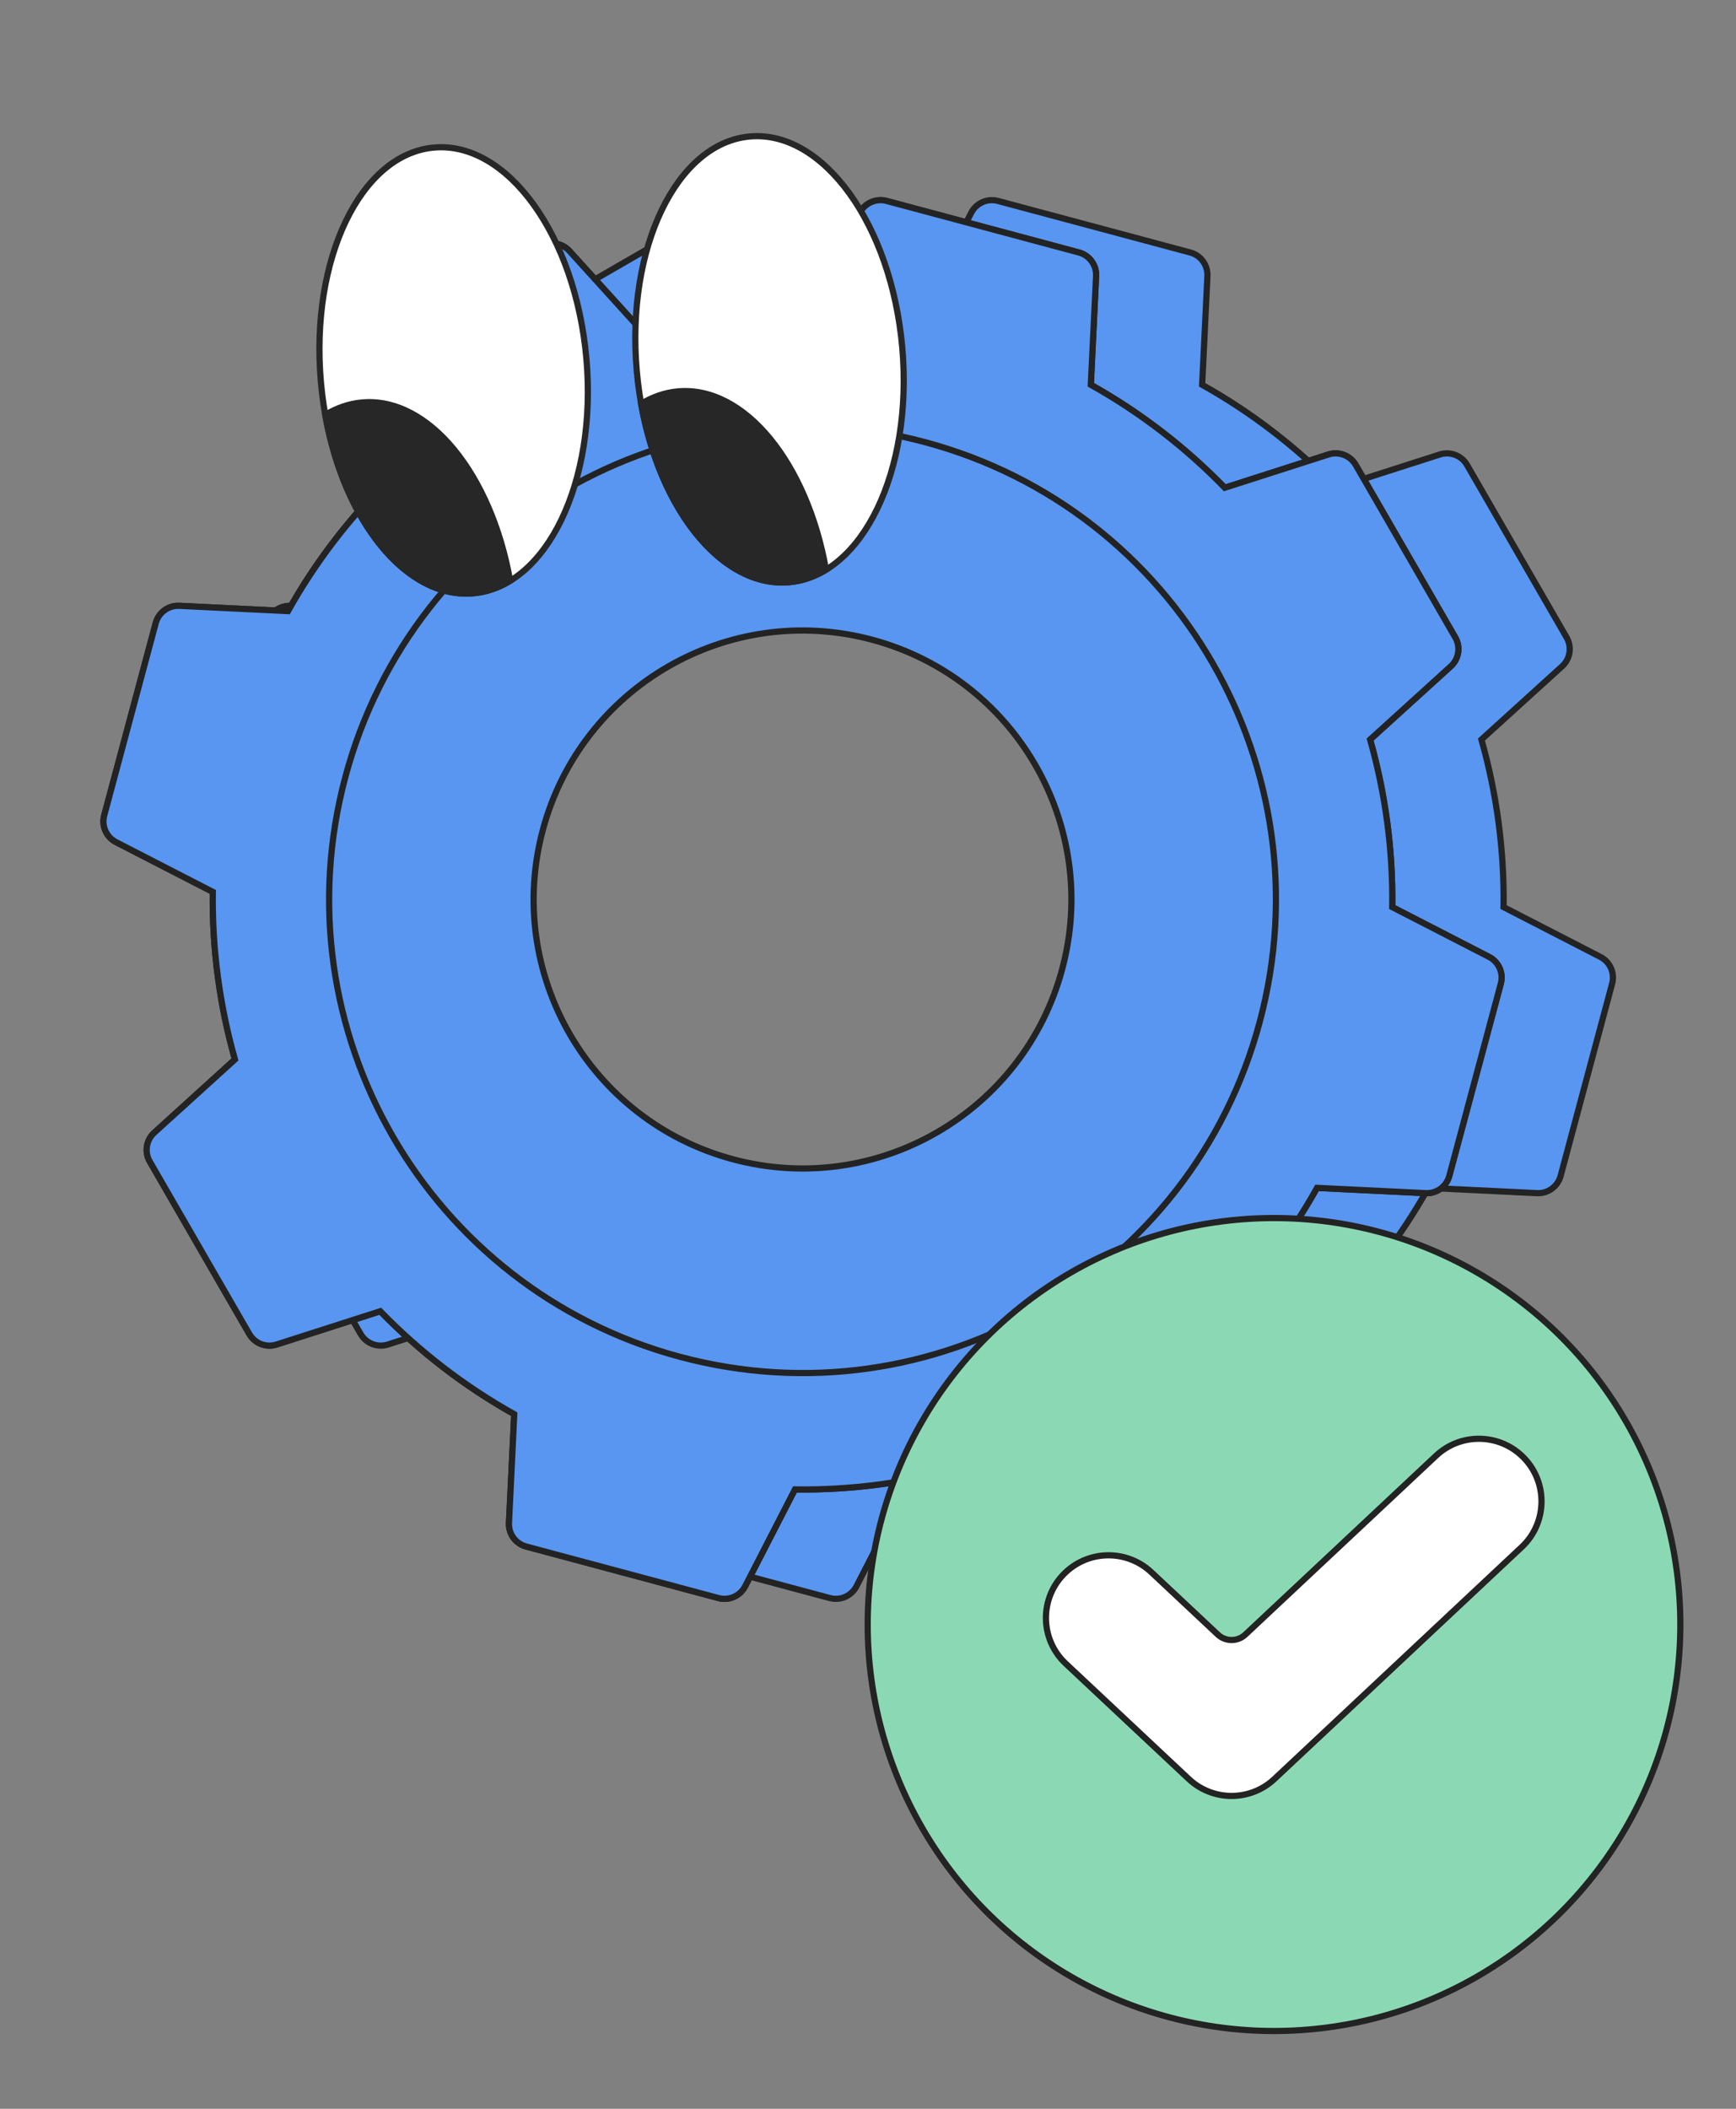
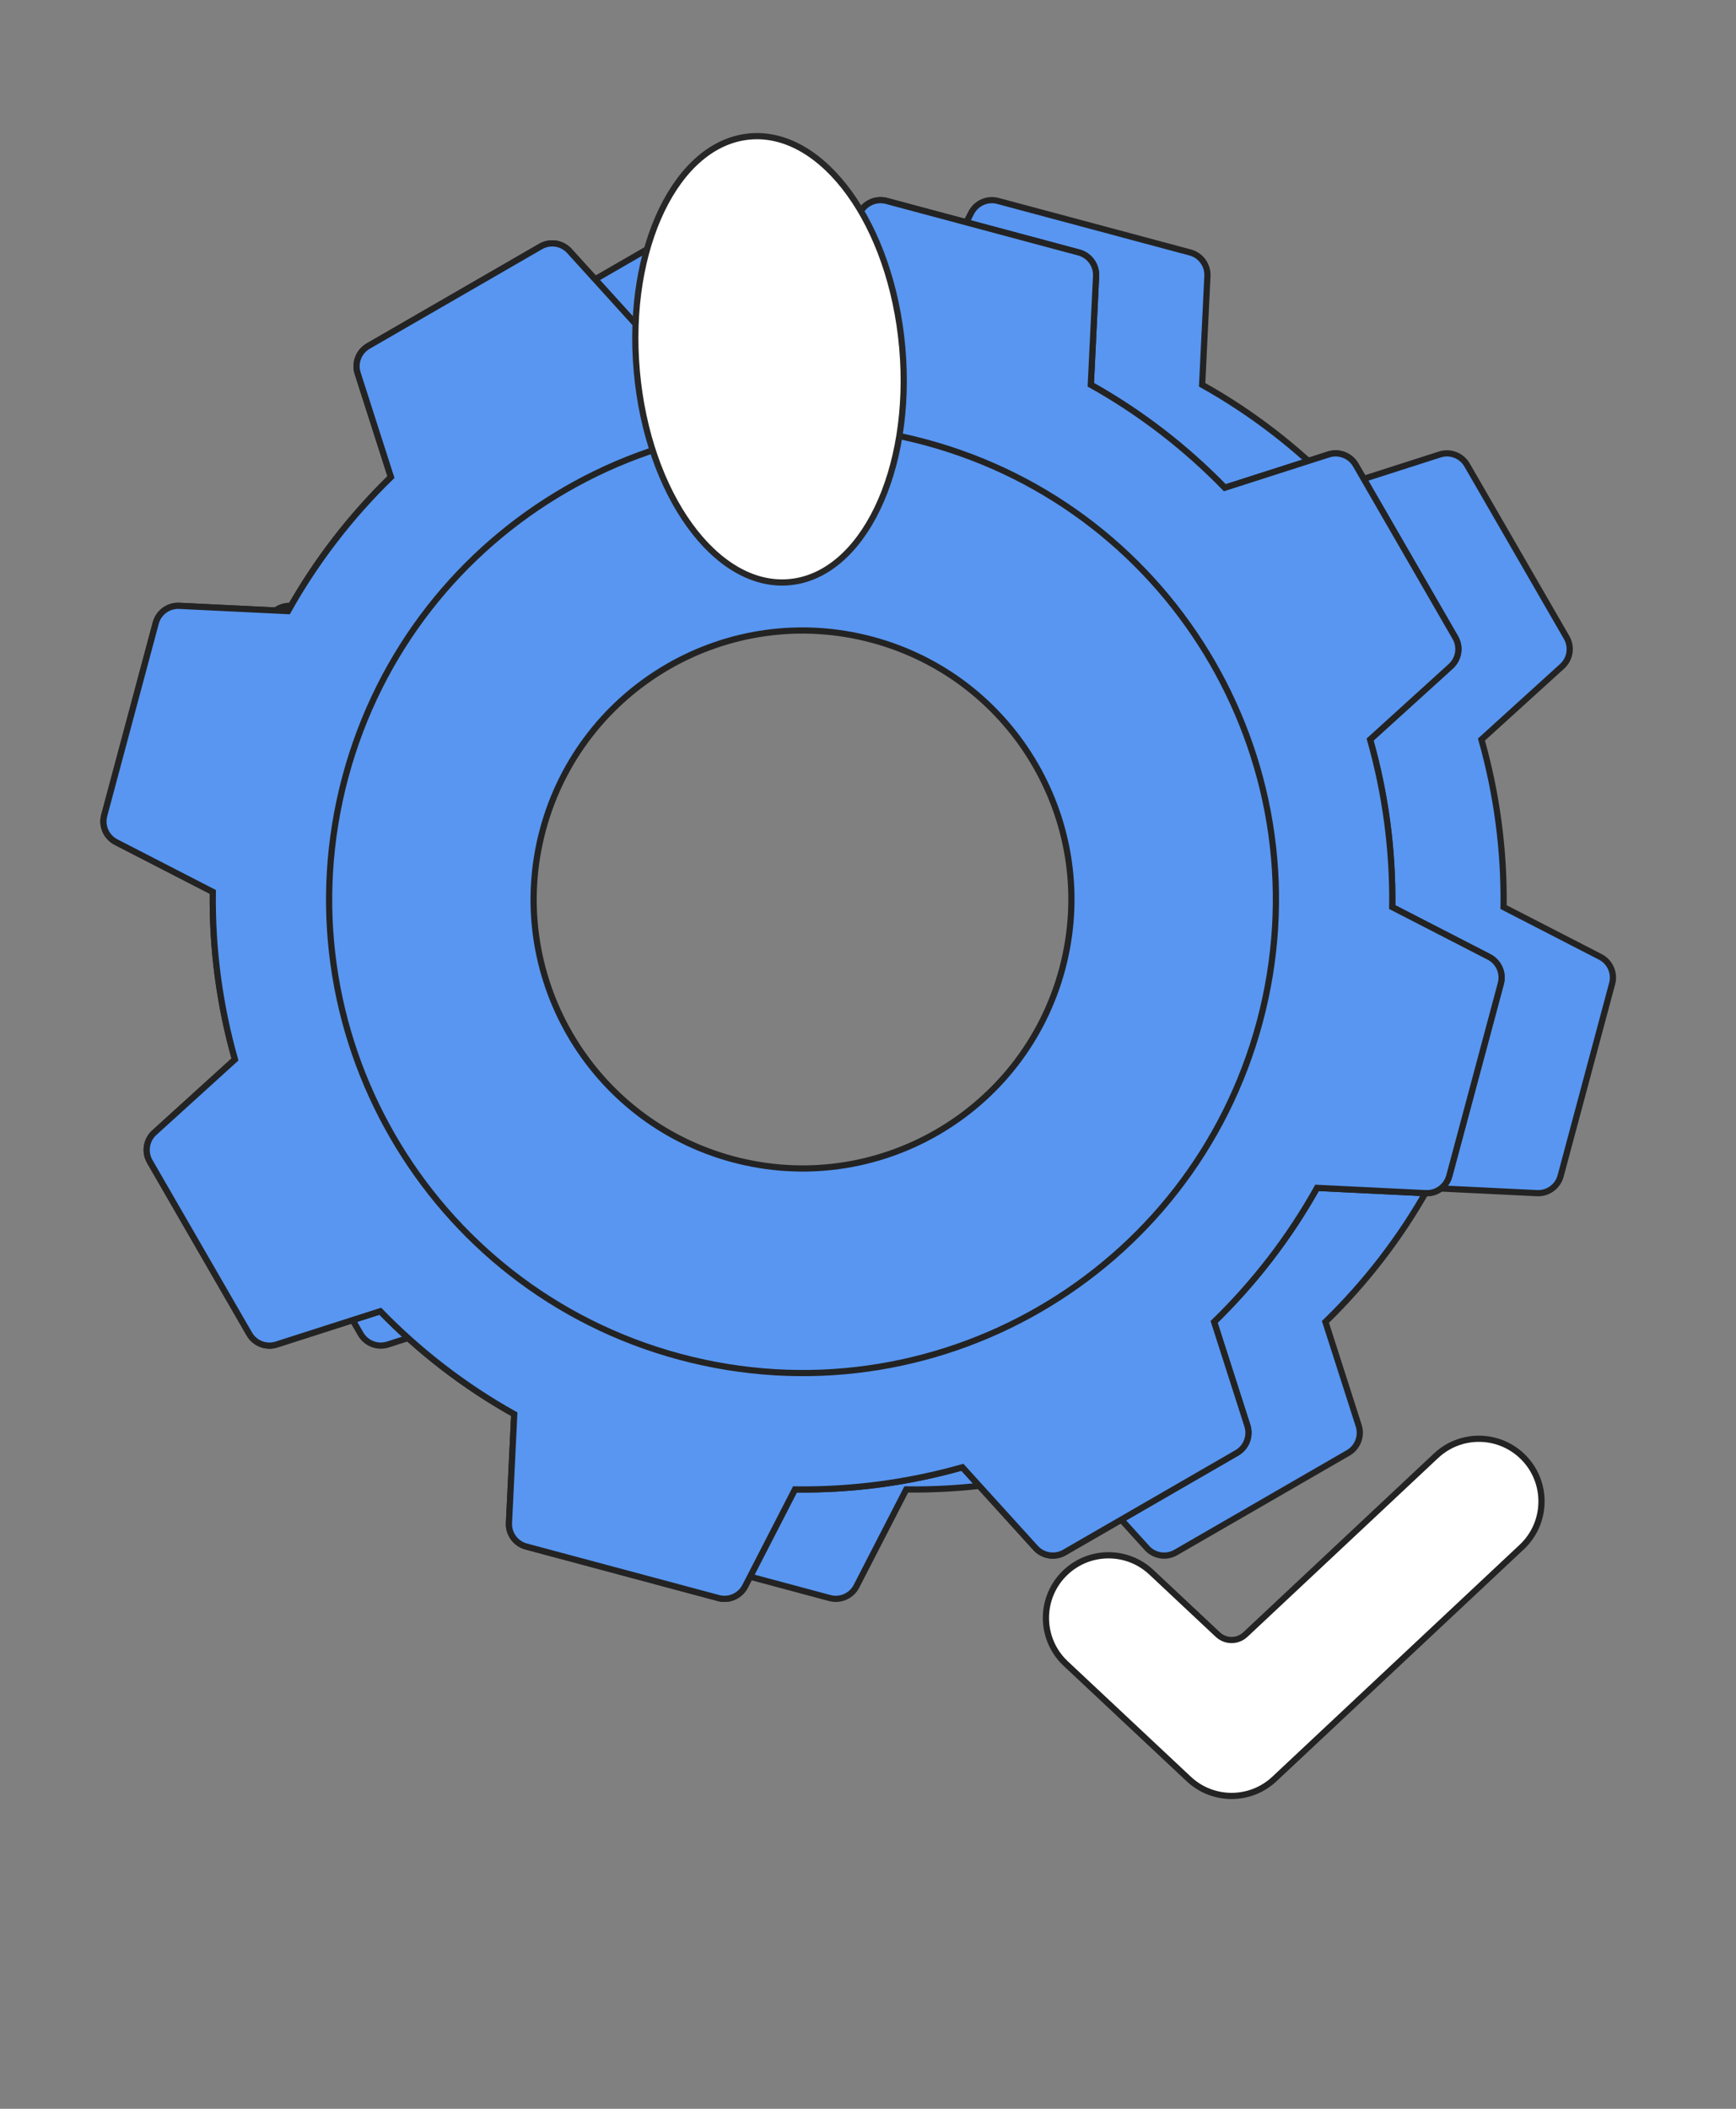
<svg xmlns="http://www.w3.org/2000/svg" width="280" height="340" viewBox="0 0 280 340">
  <rect x="0" y="0" width="280" height="340" fill="#808080" stroke="none" />
  <g id="Calque_1">
    <path d="m258.117,154.277l-15.605-8.027c.126-9.25-1.118-18.335-3.571-27.014l13.009-11.805c1.308-1.186,1.611-3.124.728-4.653l-16.054-27.807c-.883-1.529-2.712-2.235-4.394-1.696l-16.728,5.364c-6.289-6.465-13.535-12.084-21.609-16.6l.851-17.528c.086-1.764-1.07-3.348-2.776-3.805l-31.014-8.31c-1.705-.457-3.499.337-4.306,1.907l-8.027,15.605c-9.25-.126-18.335,1.118-27.014,3.572l-11.805-13.009c-1.186-1.308-3.124-1.611-4.653-.728l-27.807,16.054c-1.529.883-2.235,2.712-1.696,4.394l5.364,16.728c-6.464,6.289-12.084,13.535-16.6,21.609l-17.528-.851c-1.764-.086-3.348,1.07-3.805,2.776l-8.31,31.014c-.457,1.705.337,3.499,1.907,4.306l15.605,8.027c-.126,9.25,1.118,18.335,3.572,27.014l-13.01,11.805c-1.307,1.186-1.611,3.124-.728,4.653l16.054,27.806c.883,1.529,2.712,2.236,4.394,1.696l16.728-5.364c6.289,6.465,13.535,12.084,21.609,16.6l-.851,17.528c-.086,1.764,1.07,3.348,2.776,3.805l31.014,8.31c1.706.457,3.499-.337,4.306-1.907l8.027-15.605c9.25.126,18.335-1.118,27.014-3.572l11.805,13.009c1.186,1.308,3.124,1.611,4.653.728l27.806-16.054c1.529-.883,2.235-2.712,1.696-4.394l-5.364-16.728c6.464-6.289,12.084-13.535,16.6-21.609l17.528.851c1.764.086,3.348-1.07,3.805-2.776l8.31-31.014c.457-1.705-.337-3.499-1.907-4.306Zm-36.985,10.505c-10.912,40.723-52.771,64.89-93.494,53.978-40.723-10.912-64.89-52.771-53.978-93.494,10.912-40.723,52.771-64.89,93.494-53.978,40.723,10.912,64.89,52.771,53.978,93.494Z" style="fill:#5896f1; stroke:#232323; stroke-miterlimit:10;" />
    <path d="m240.16,154.277l-15.605-8.027c.126-9.25-1.118-18.335-3.571-27.014l13.009-11.805c1.308-1.186,1.611-3.124.728-4.653l-16.054-27.807c-.883-1.529-2.712-2.235-4.394-1.696l-16.728,5.364c-6.289-6.465-13.535-12.084-21.609-16.6l.851-17.528c.086-1.764-1.07-3.348-2.776-3.805l-31.014-8.31c-1.705-.457-3.499.337-4.306,1.907l-8.027,15.605c-9.25-.126-18.335,1.118-27.014,3.572l-11.805-13.009c-1.186-1.308-3.124-1.611-4.653-.728l-27.807,16.054c-1.529.883-2.235,2.712-1.696,4.394l5.364,16.728c-6.464,6.289-12.084,13.535-16.6,21.609l-17.528-.851c-1.764-.086-3.348,1.07-3.805,2.776l-8.31,31.014c-.457,1.705.337,3.499,1.907,4.306l15.605,8.027c-.126,9.25,1.118,18.335,3.572,27.014l-13.01,11.805c-1.307,1.186-1.611,3.124-.728,4.653l16.054,27.806c.883,1.529,2.712,2.236,4.394,1.696l16.728-5.364c6.289,6.465,13.535,12.084,21.609,16.6l-.851,17.528c-.086,1.764,1.07,3.348,2.776,3.805l31.014,8.31c1.706.457,3.499-.337,4.306-1.907l8.027-15.605c9.25.126,18.335-1.118,27.014-3.572l11.805,13.009c1.186,1.308,3.124,1.611,4.653.728l27.806-16.054c1.529-.883,2.235-2.712,1.696-4.394l-5.364-16.728c6.464-6.289,12.084-13.535,16.6-21.609l17.528.851c1.764.086,3.348-1.07,3.805-2.776l8.31-31.014c.457-1.705-.337-3.499-1.907-4.306Zm-68.839,1.97c-6.198,23.131-29.974,36.858-53.105,30.66-23.131-6.198-36.858-29.974-30.66-53.105,6.198-23.131,29.974-36.858,53.105-30.66,23.131,6.198,36.858,29.974,30.66,53.105Z" style="fill:#5896f1; stroke:#232323; stroke-miterlimit:10;" />
    <path d="m240.16,154.277l-15.605-8.027c.126-9.25-1.118-18.335-3.571-27.014l13.009-11.805c1.308-1.186,1.611-3.124.728-4.653l-16.054-27.807c-.883-1.529-2.712-2.235-4.394-1.696l-16.728,5.364c-6.289-6.465-13.535-12.084-21.609-16.6l.851-17.528c.086-1.764-1.07-3.348-2.776-3.805l-31.014-8.31c-1.705-.457-3.499.337-4.306,1.907l-8.027,15.605c-9.25-.126-18.335,1.118-27.014,3.572l-11.805-13.009c-1.186-1.308-3.124-1.611-4.653-.728l-27.807,16.054c-1.529.883-2.235,2.712-1.696,4.394l5.364,16.728c-6.464,6.289-12.084,13.535-16.6,21.609l-17.528-.851c-1.764-.086-3.348,1.07-3.805,2.776l-8.31,31.014c-.457,1.705.337,3.499,1.907,4.306l15.605,8.027c-.126,9.25,1.118,18.335,3.572,27.014l-13.01,11.805c-1.307,1.186-1.611,3.124-.728,4.653l16.054,27.806c.883,1.529,2.712,2.236,4.394,1.696l16.728-5.364c6.289,6.465,13.535,12.084,21.609,16.6l-.851,17.528c-.086,1.764,1.07,3.348,2.776,3.805l31.014,8.31c1.706.457,3.499-.337,4.306-1.907l8.027-15.605c9.25.126,18.335-1.118,27.014-3.572l11.805,13.009c1.186,1.308,3.124,1.611,4.653.728l27.806-16.054c1.529-.883,2.235-2.712,1.696-4.394l-5.364-16.728c6.464-6.289,12.084-13.535,16.6-21.609l17.528.851c1.764.086,3.348-1.07,3.805-2.776l8.31-31.014c.457-1.705-.337-3.499-1.907-4.306Zm-36.985,10.505c-10.912,40.723-52.771,64.89-93.494,53.978-40.723-10.912-64.89-52.771-53.978-93.494,10.912-40.723,52.771-64.89,93.494-53.978,40.723,10.912,64.89,52.771,53.978,93.494Z" style="fill:#5896f1; stroke:#232323; stroke-miterlimit:10;" />
-     <circle cx="205.485" cy="261.922" r="65.536" style="fill:#8bd9b4; stroke:#232323; stroke-miterlimit:10;" />
    <path d="m191.737,286.827l-19.846-18.606c-4.255-3.989-4.255-10.743-0-14.732l0-0c3.884-3.641,9.927-3.641,13.811,0l10.722,10.052c1.248,1.17,3.189,1.17,4.437 0l30.766-28.84c3.884-3.641,9.927-3.641,13.811 0h0c4.255,3.989,4.255,10.743-0,14.732l-39.89,37.394c-3.884,3.641-9.927,3.641-13.811-0Z" style="fill:#fff; stroke:#232323; stroke-miterlimit:10;" />
  </g>
  <g id="Calque_4">
    <ellipse cx="124.116" cy="57.934" rx="21.494" ry="36.07" transform="translate(-4.616 11.146) rotate(-5.048)" style="fill:#fff; stroke:#272727; stroke-miterlimit:10; stroke-width:1px;" />
-     <ellipse cx="73.169" cy="59.72" rx="21.494" ry="36.07" transform="translate(-4.971 6.67) rotate(-5.048)" style="fill:#fff; stroke:#272727; stroke-miterlimit:10; stroke-width:1px;" />
-     <path d="m127.29,93.863c2.108-.186,4.096-.885,5.936-2.008-3.06-17.19-13.131-29.7-23.881-28.75-2.108.186-4.096.885-5.936,2.007,3.06,17.191,13.131,29.7,23.881,28.751Z" style="fill:#272727; stroke:#272727; stroke-miterlimit:10;" />
-     <path d="m76.343,95.65c2.108-.186,4.096-.886,5.936-2.008-3.06-17.191-13.131-29.7-23.881-28.751-2.108.186-4.096.885-5.936,2.008,3.06,17.19,13.131,29.7,23.881,28.751Z" style="fill:#272727; stroke:#272727; stroke-miterlimit:10;" />
  </g>
</svg>